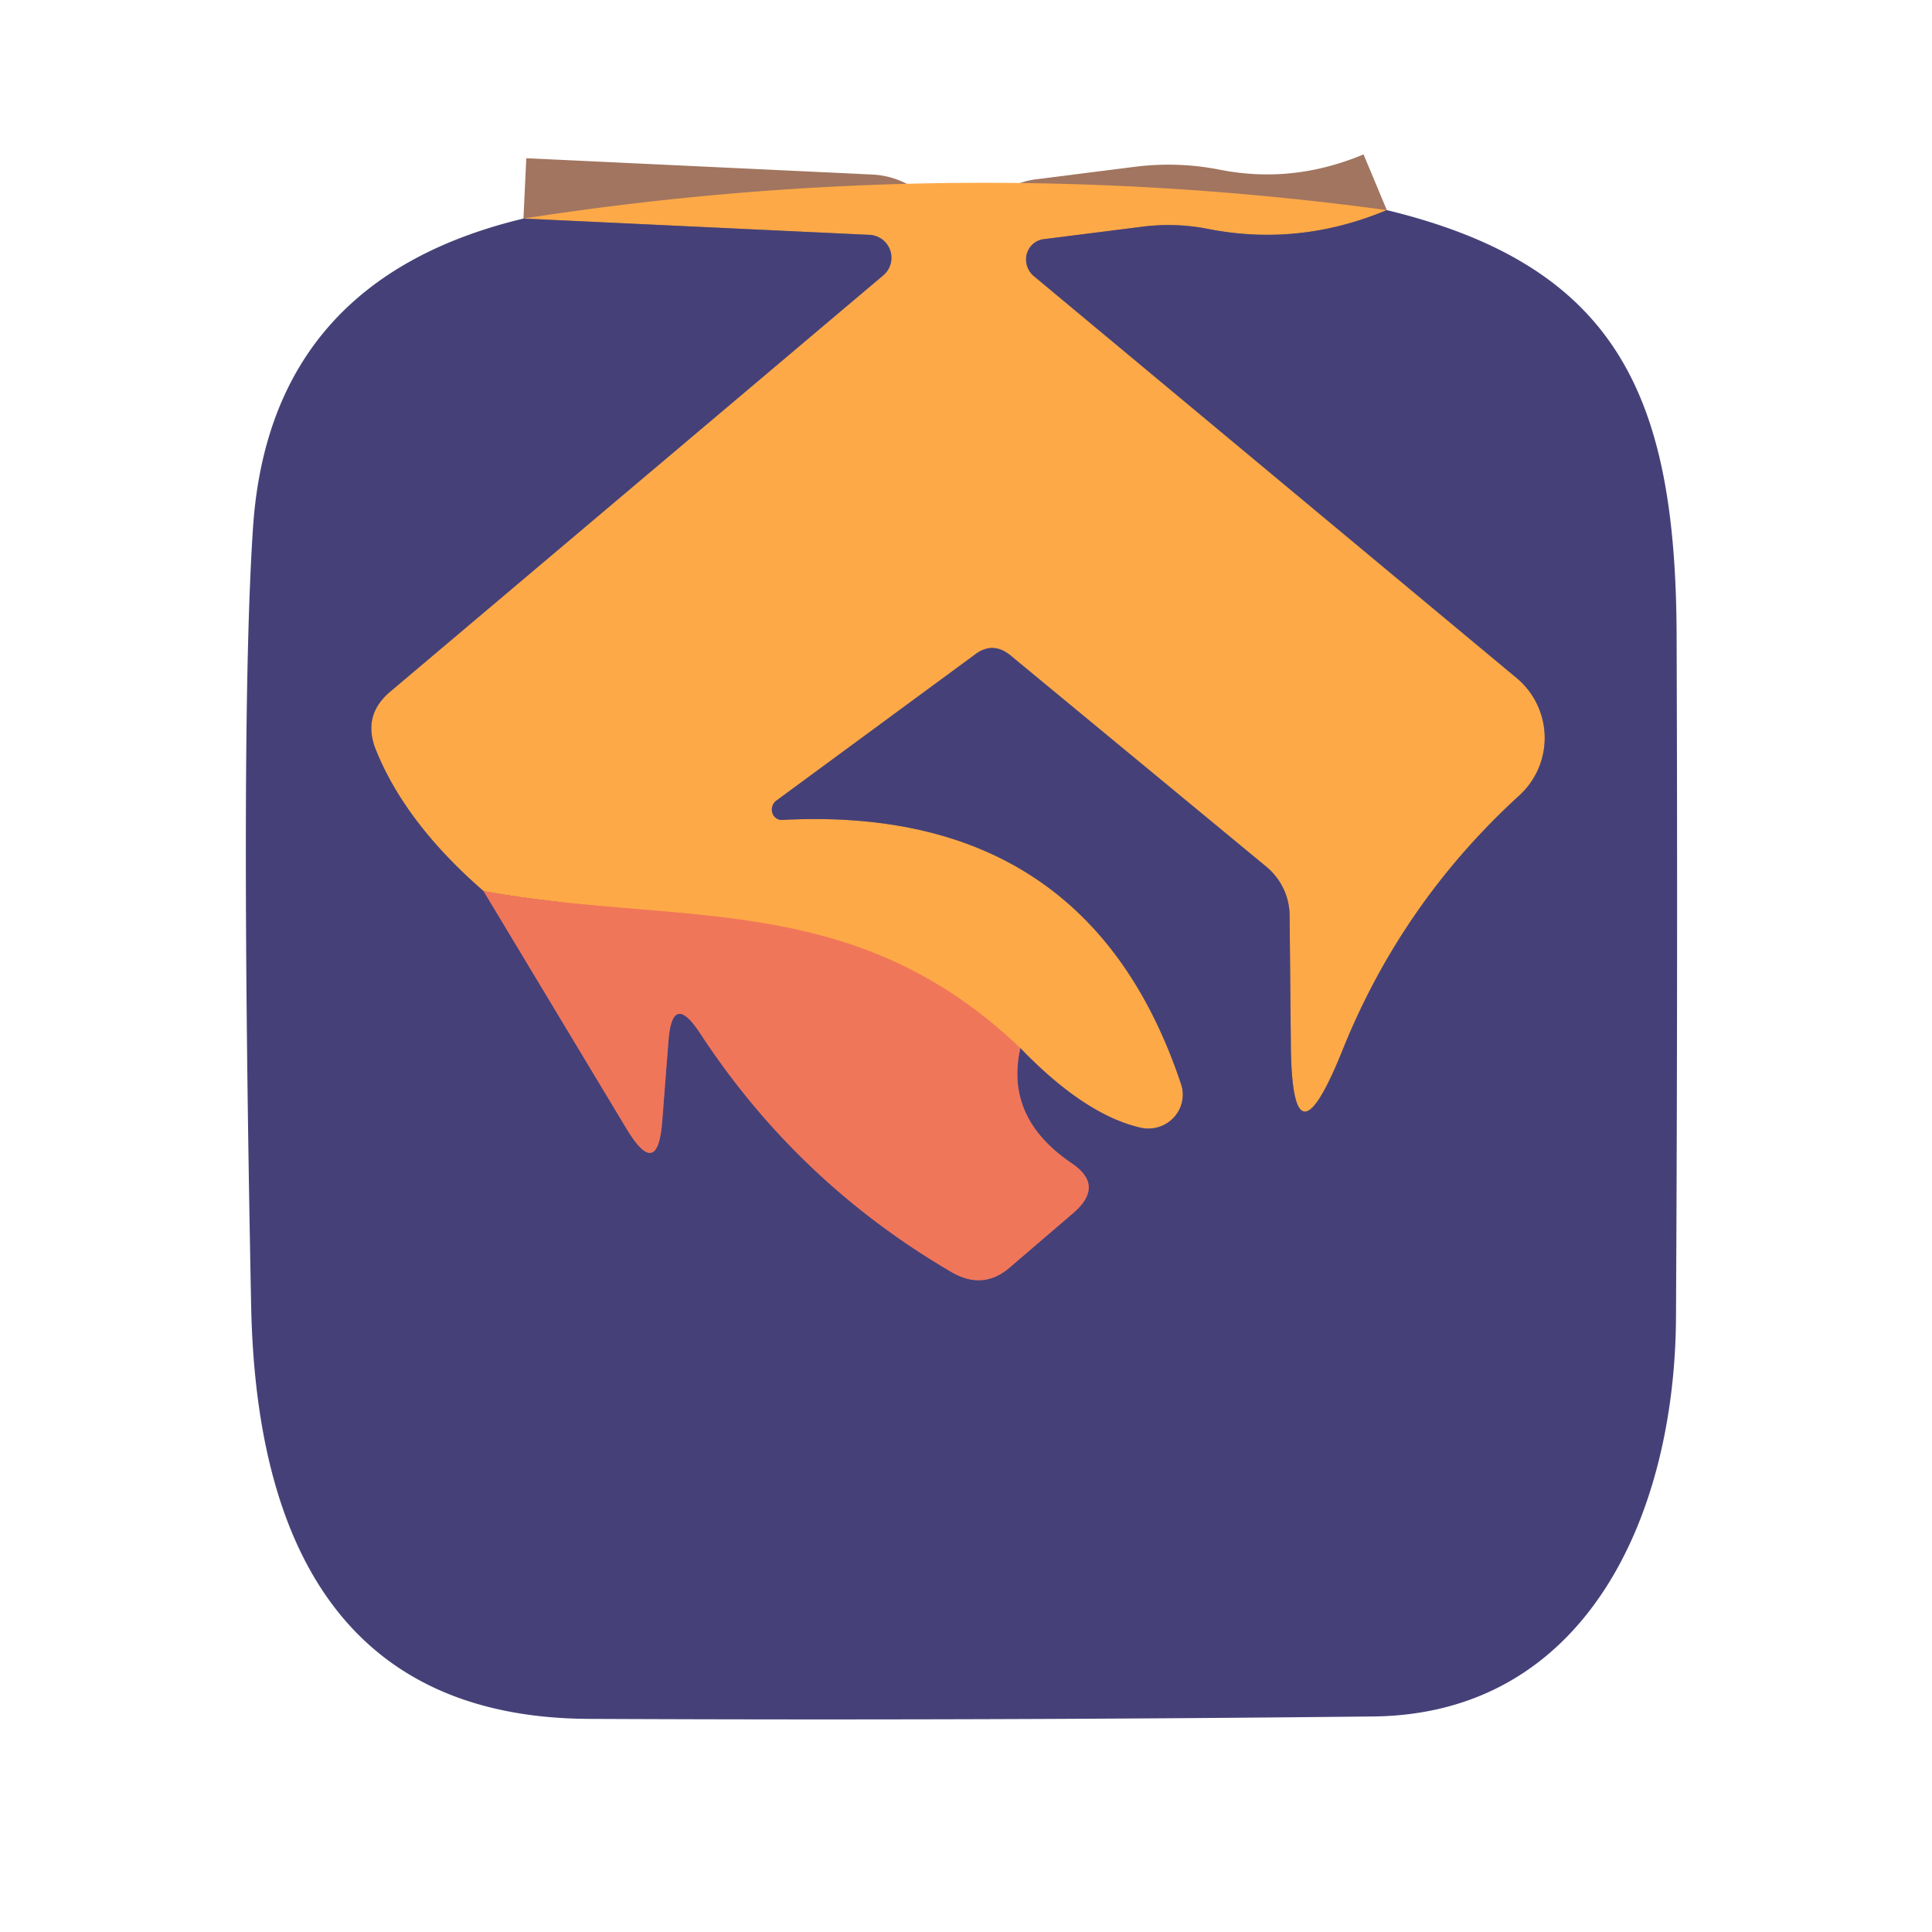
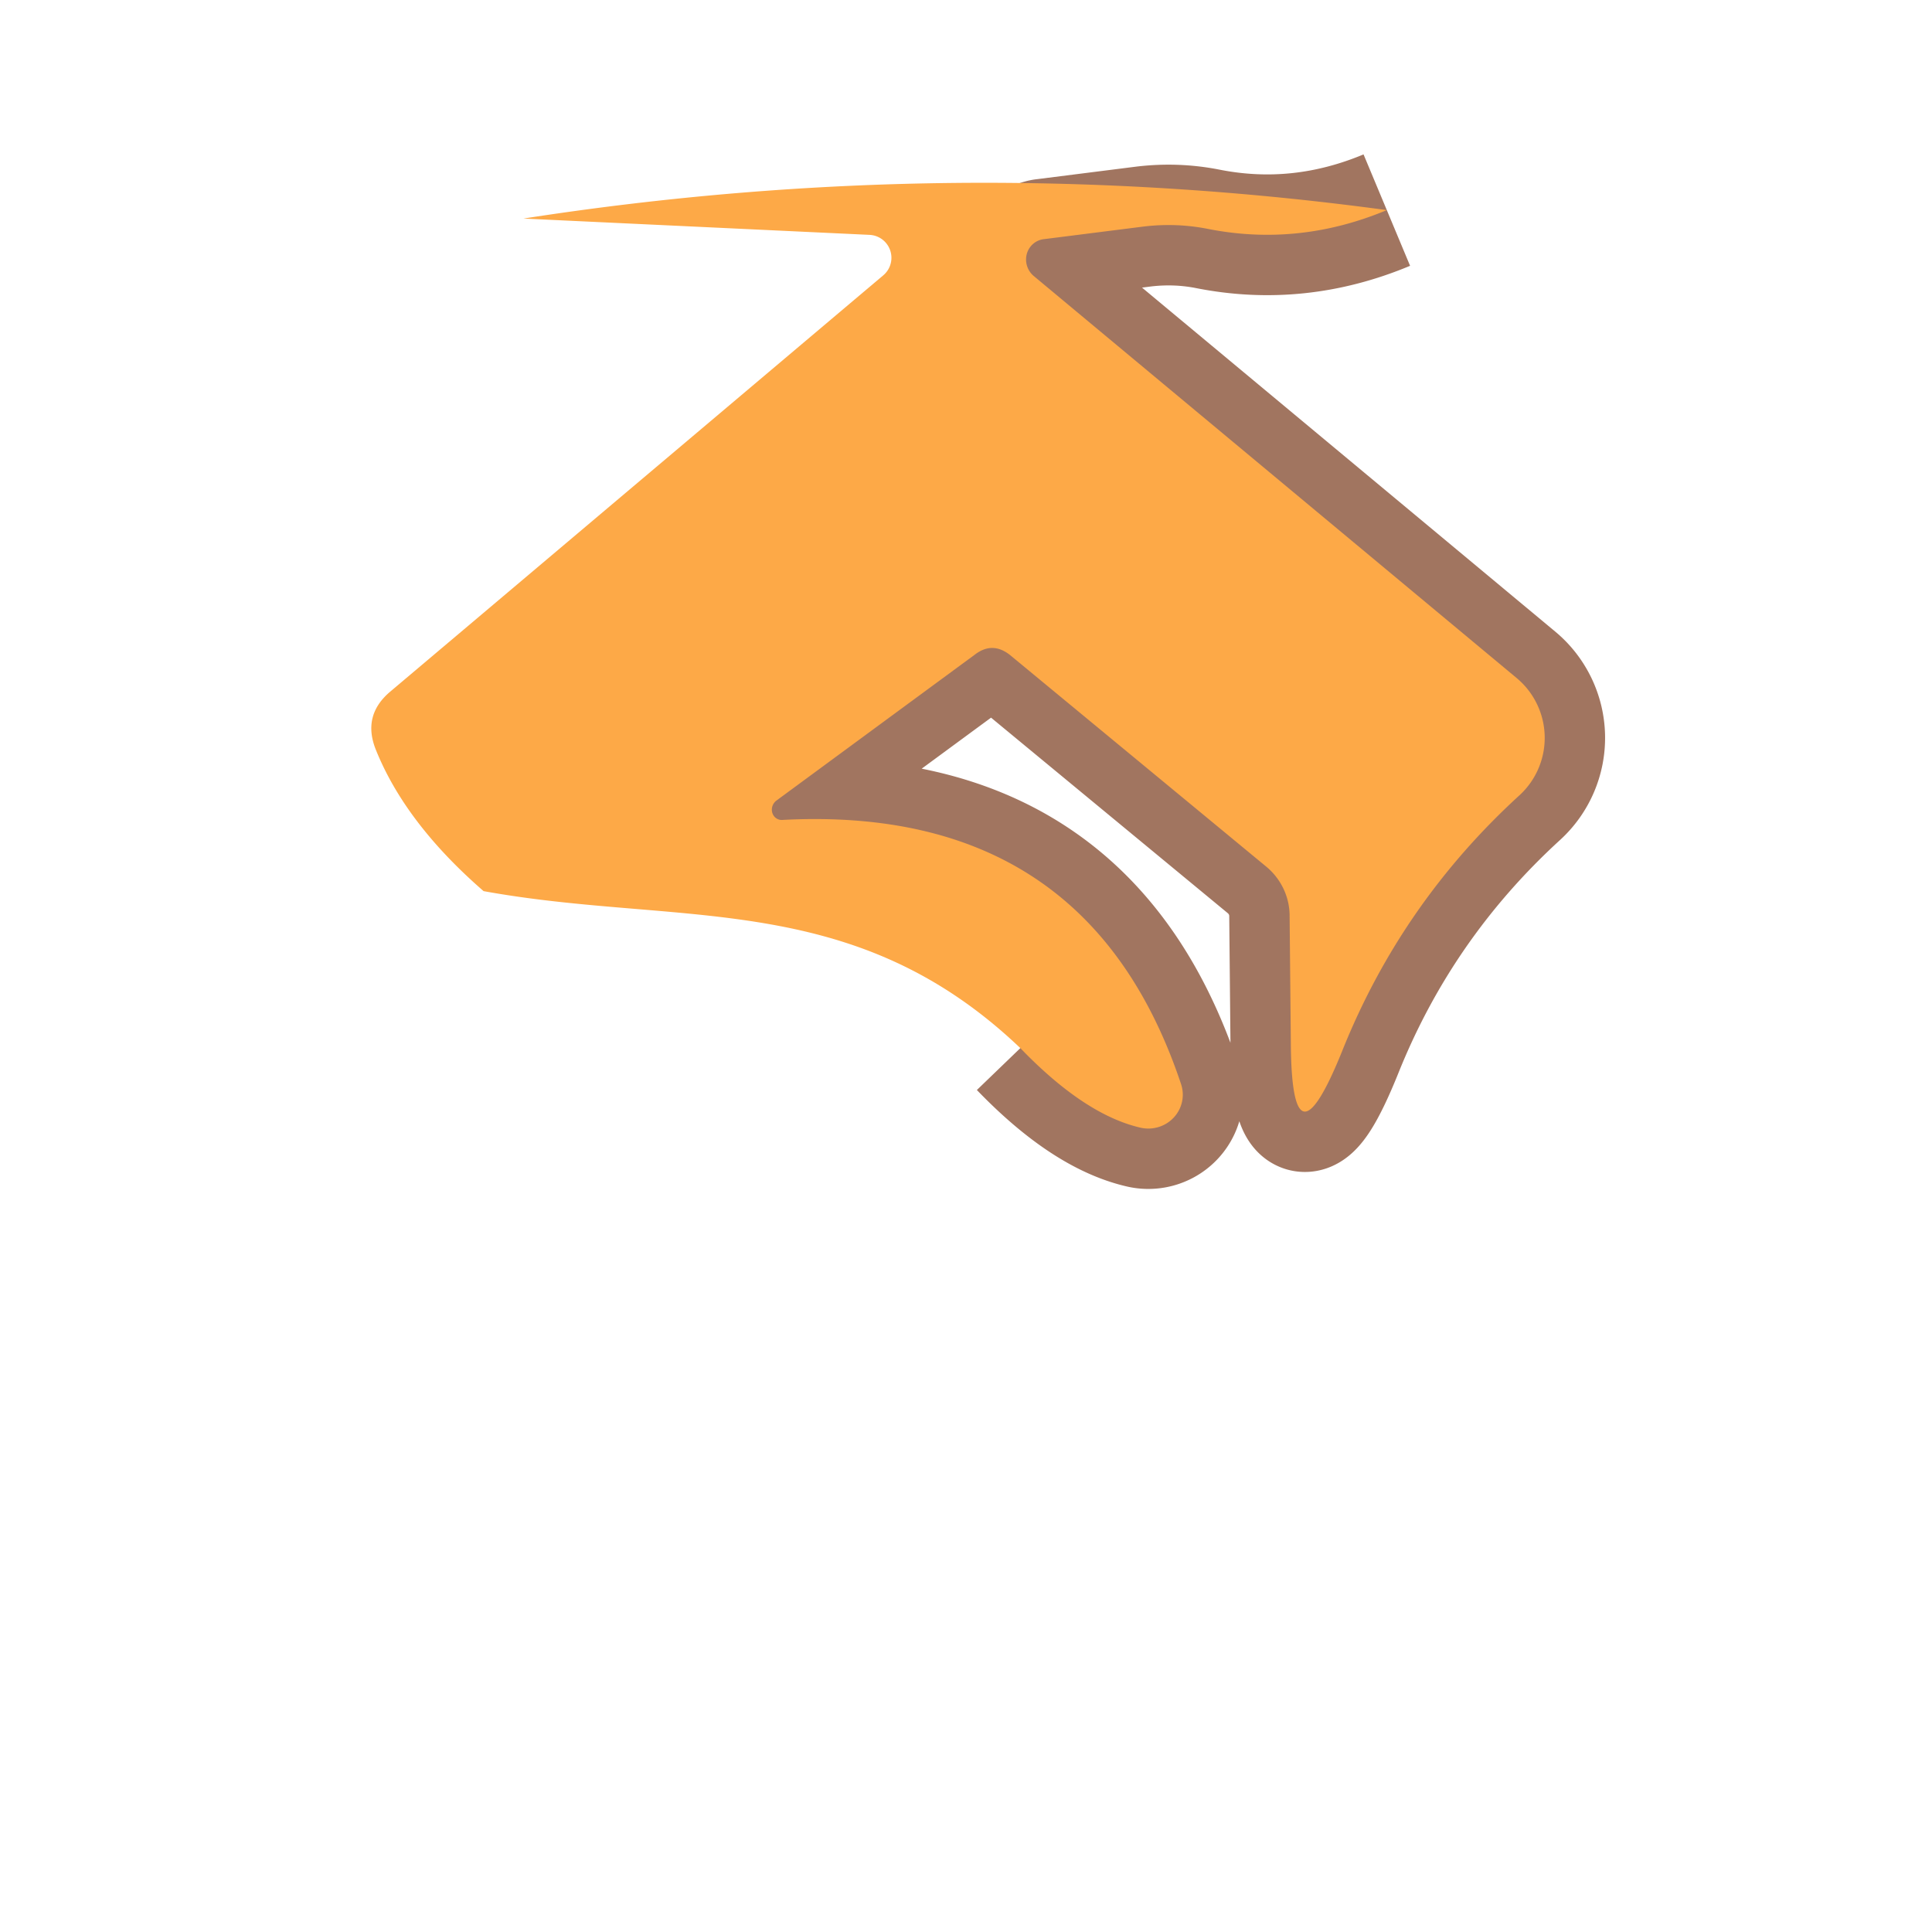
<svg xmlns="http://www.w3.org/2000/svg" version="1.1" viewBox="0.00 0.00 32.00 32.00">
  <g stroke-width="2.00" fill="none" stroke-linecap="butt">
    <path stroke="#a17560" vector-effect="non-scaling-stroke" d="   M 22.97 3.48   Q 21.51 4.09 20.00 3.79   Q 19.49 3.69 18.96 3.75   L 17.30 3.96   A 0.35 0.34 61.6 0 0 17.12 4.57   L 25.12 11.23   A 1.29 1.29 0.0 0 1 25.17 13.17   Q 23.21 14.96 22.23 17.41   Q 21.39 19.49 21.38 17.25   L 21.36 15.17   A 1.07 1.05 20.4 0 0 20.98 14.36   L 16.73 10.85   Q 16.44 10.62 16.15 10.84   L 12.86 13.26   A 0.18 0.17 -64.7 0 0 12.97 13.58   Q 18.01 13.32 19.56 17.95   A 0.57 0.56 -2.9 0 1 18.90 18.68   Q 17.97 18.47 16.90 17.36" />
-     <path stroke="#f79051" vector-effect="non-scaling-stroke" d="   M 16.90 17.36   C 14.12 14.71 11.26 15.35 8.01 14.76" />
-     <path stroke="#a17560" vector-effect="non-scaling-stroke" d="   M 8.01 14.76   Q 6.72 13.64 6.23 12.43   Q 5.99 11.85 6.47 11.45   L 14.63 4.56   A 0.38 0.38 0.0 0 0 14.40 3.89   L 8.67 3.62" />
-     <path stroke="#9b5c69" vector-effect="non-scaling-stroke" d="   M 8.01 14.76   L 10.38 18.70   Q 10.90 19.56 10.97 18.55   L 11.07 17.26   Q 11.13 16.40 11.60 17.12   Q 13.21 19.58 15.76 21.07   Q 16.29 21.38 16.74 20.98   L 17.79 20.08   Q 18.30 19.63 17.74 19.26   Q 16.64 18.51 16.90 17.36" />
  </g>
  <path fill="#fda947" d="   M 22.97 3.48   Q 21.51 4.09 20.00 3.79   Q 19.49 3.69 18.96 3.75   L 17.30 3.96   A 0.35 0.34 61.6 0 0 17.12 4.57   L 25.12 11.23   A 1.29 1.29 0.0 0 1 25.17 13.17   Q 23.21 14.96 22.23 17.41   Q 21.39 19.49 21.38 17.25   L 21.36 15.17   A 1.07 1.05 20.4 0 0 20.98 14.36   L 16.73 10.85   Q 16.44 10.62 16.15 10.84   L 12.86 13.26   A 0.18 0.17 -64.7 0 0 12.97 13.58   Q 18.01 13.32 19.56 17.95   A 0.57 0.56 -2.9 0 1 18.90 18.68   Q 17.97 18.47 16.90 17.36   C 14.12 14.71 11.26 15.35 8.01 14.76   Q 6.72 13.64 6.23 12.43   Q 5.99 11.85 6.47 11.45   L 14.63 4.56   A 0.38 0.38 0.0 0 0 14.40 3.89   L 8.67 3.62   Q 15.82 2.51 22.97 3.48   Z" />
-   <path fill="#454178" d="   M 8.67 3.62   L 14.40 3.89   A 0.38 0.38 0.0 0 1 14.63 4.56   L 6.47 11.45   Q 5.99 11.85 6.23 12.43   Q 6.72 13.64 8.01 14.76   L 10.38 18.70   Q 10.90 19.56 10.97 18.55   L 11.07 17.26   Q 11.13 16.40 11.60 17.12   Q 13.21 19.58 15.76 21.07   Q 16.29 21.38 16.74 20.98   L 17.79 20.08   Q 18.30 19.63 17.74 19.26   Q 16.64 18.51 16.90 17.36   Q 17.97 18.47 18.90 18.68   A 0.57 0.56 -2.9 0 0 19.56 17.95   Q 18.01 13.32 12.97 13.58   A 0.18 0.17 -64.7 0 1 12.86 13.26   L 16.15 10.84   Q 16.44 10.62 16.73 10.85   L 20.98 14.36   A 1.07 1.05 20.4 0 1 21.36 15.17   L 21.38 17.25   Q 21.39 19.49 22.23 17.41   Q 23.21 14.96 25.17 13.17   A 1.29 1.29 0.0 0 0 25.12 11.23   L 17.12 4.57   A 0.35 0.34 61.6 0 1 17.30 3.96   L 18.96 3.75   Q 19.49 3.69 20.00 3.79   Q 21.51 4.09 22.97 3.48   C 26.81 4.41 27.75 6.59 27.77 10.49   Q 27.79 16.14 27.76 21.79   C 27.75 25.10 26.27 28.39 22.75 28.43   Q 16.25 28.50 9.75 28.47   C 5.63 28.45 4.24 25.48 4.16 21.64   Q 3.97 12.05 4.19 8.75   Q 4.46 4.63 8.67 3.62   Z" />
-   <path fill="#f0765a" d="   M 8.01 14.76   C 11.26 15.35 14.12 14.71 16.90 17.36   Q 16.64 18.51 17.74 19.26   Q 18.30 19.63 17.79 20.08   L 16.74 20.98   Q 16.29 21.38 15.76 21.07   Q 13.21 19.58 11.60 17.12   Q 11.13 16.40 11.07 17.26   L 10.97 18.55   Q 10.90 19.56 10.38 18.70   L 8.01 14.76   Z" />
</svg>